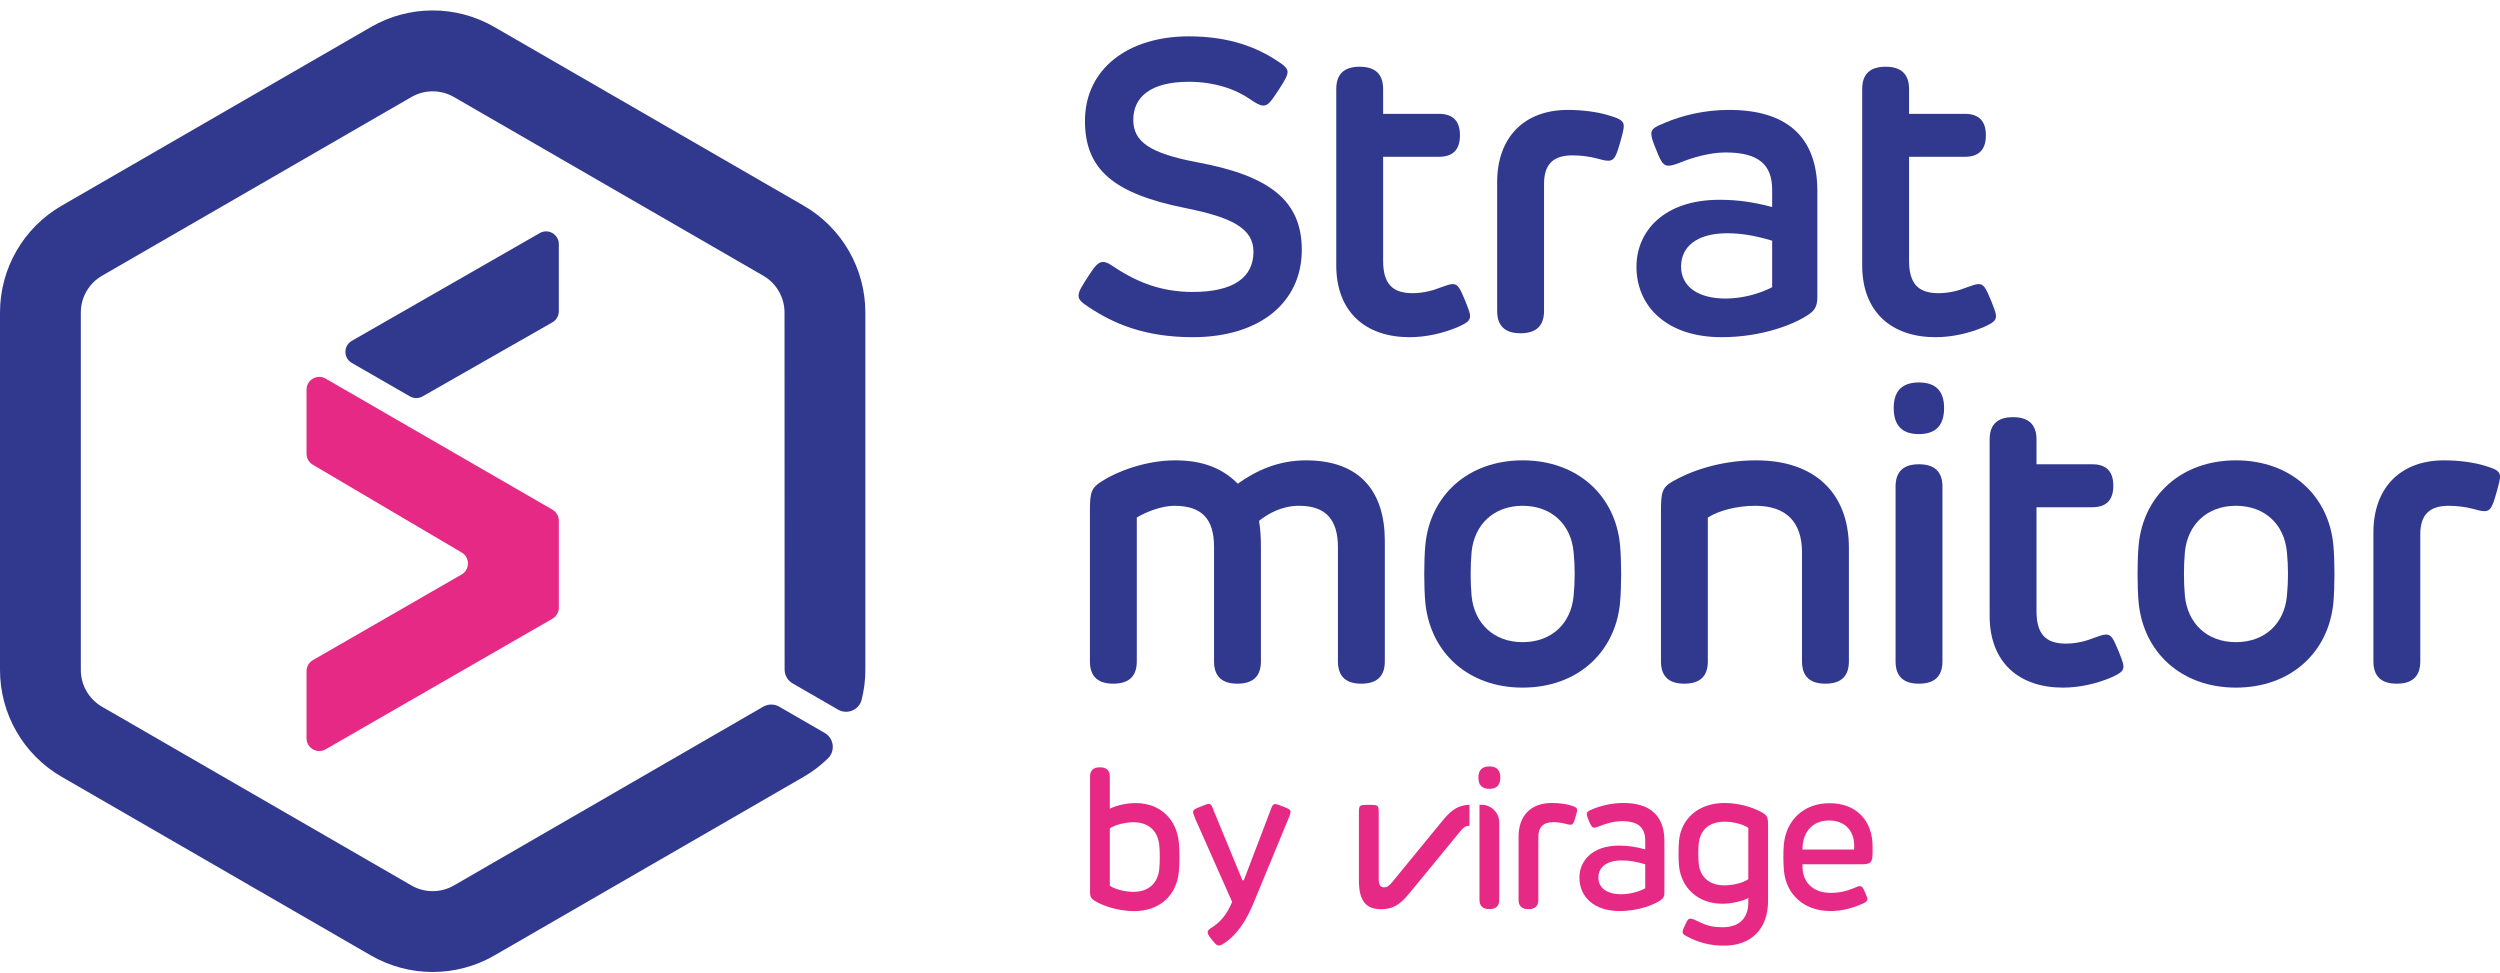
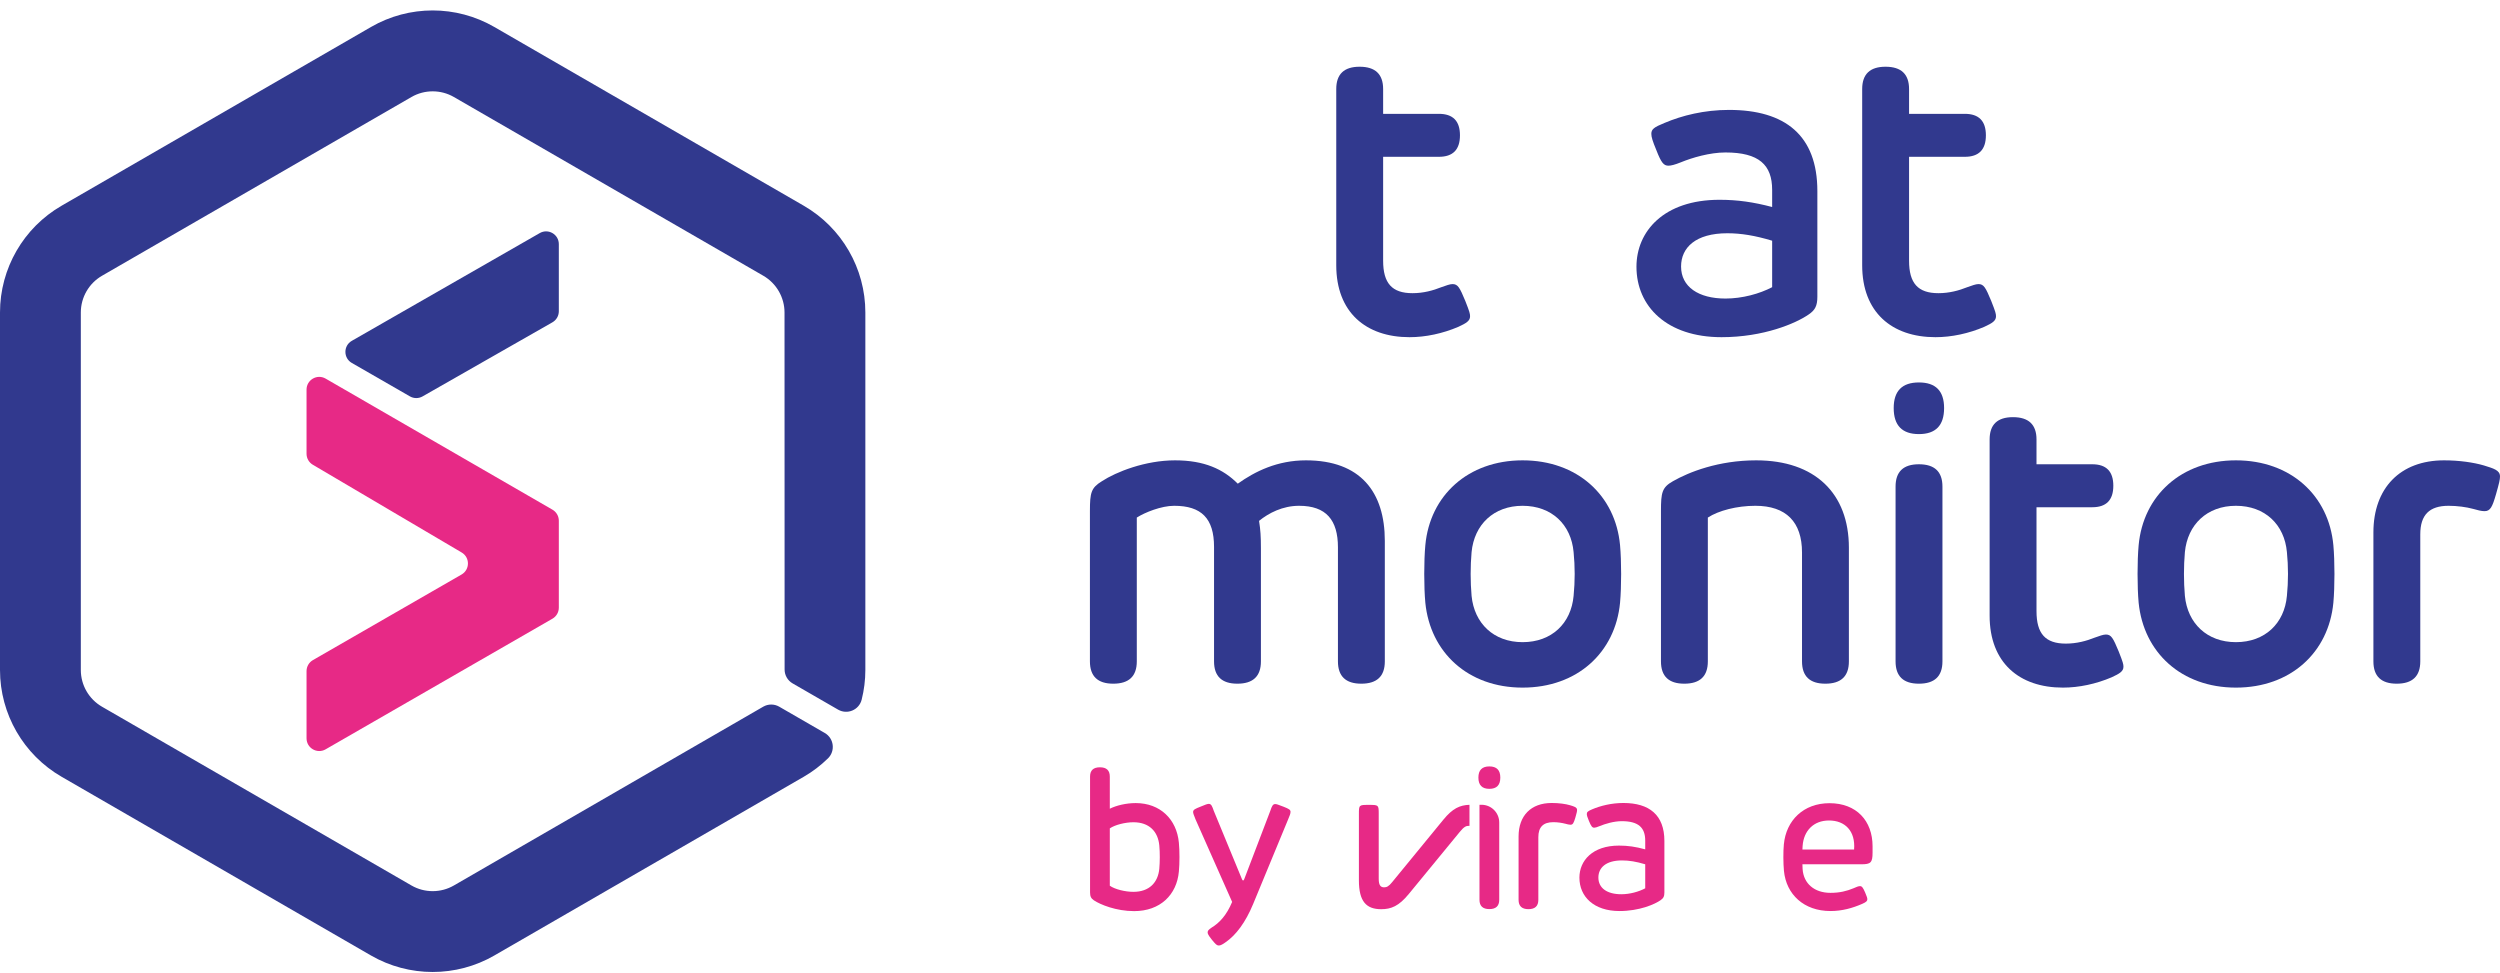
<svg xmlns="http://www.w3.org/2000/svg" width="221" height="86" viewBox="0 0 221 86" fill="none">
  <g id="Group 161">
    <path id="Vector" d="M31.098 32.083L36.237 35.04C36.583 35.239 37.009 35.24 37.356 35.042L48.832 28.494C49.183 28.294 49.4 27.921 49.4 27.516V21.581C49.4 20.716 48.465 20.174 47.715 20.604L31.1 30.13C30.346 30.562 30.346 31.65 31.098 32.083Z" fill="#31398E" />
    <path id="Vector_2" d="M71.049 18.184L43.695 2.383C40.325 0.436 36.172 0.436 32.801 2.383L5.448 18.184C2.077 20.131 0 23.73 0 27.624V59.227C0 63.121 2.077 66.72 5.448 68.667L32.801 84.468C34.481 85.438 36.364 85.923 38.248 85.923C40.132 85.923 42.015 85.438 43.695 84.468L71.05 68.667C71.839 68.211 72.556 67.662 73.193 67.039C73.864 66.383 73.722 65.265 72.91 64.796L68.883 62.471C68.446 62.218 67.907 62.218 67.47 62.471L40.123 78.276C38.966 78.945 37.53 78.945 36.373 78.276L9.02 62.475C7.86 61.805 7.145 60.567 7.145 59.227V27.624C7.145 26.284 7.86 25.046 9.02 24.376L36.373 8.575C36.952 8.241 37.6 8.074 38.248 8.074C38.896 8.074 39.544 8.241 40.123 8.575L67.477 24.376C68.633 25.044 69.352 26.289 69.352 27.624L69.359 59.188C69.359 59.693 69.629 60.16 70.067 60.412L74.088 62.732C74.902 63.201 75.943 62.763 76.171 61.851C76.385 61.002 76.497 60.122 76.497 59.227V27.624C76.497 23.73 74.42 20.131 71.049 18.184Z" fill="#31398E" />
-     <path id="Vector_3" d="M96.257 27.159C95.619 26.739 95.345 26.501 95.345 26.154C95.345 25.698 95.674 25.259 96.276 24.31C96.842 23.433 97.134 23.159 97.499 23.159C97.846 23.159 98.12 23.36 98.594 23.671C100.676 25.04 102.812 25.808 105.44 25.808C108.982 25.808 110.807 24.565 110.807 22.246C110.807 20.164 108.818 19.196 104.783 18.392C98.412 17.113 95.911 14.958 95.911 10.684C95.911 6.1 99.708 3.213 105.093 3.213C108.69 3.213 111.155 4.2 112.998 5.442C113.491 5.752 113.819 6.045 113.819 6.337C113.819 6.684 113.656 6.976 113.035 7.944C112.396 8.912 112.122 9.332 111.683 9.332C111.373 9.332 111.008 9.113 110.552 8.802C109.256 7.889 107.375 7.231 105.093 7.231C101.753 7.231 100.183 8.547 100.183 10.592C100.183 12.528 101.625 13.552 105.879 14.355C112.359 15.561 115.079 17.807 115.079 22.1C115.079 26.702 111.392 29.807 105.44 29.807C101.187 29.807 98.43 28.602 96.257 27.159Z" fill="#31398E" />
    <path id="Vector_4" d="M118.125 23.451V7.871C118.125 6.556 118.813 5.899 120.188 5.899C121.575 5.899 122.269 6.556 122.269 7.871V10.063H127.198C128.44 10.063 129.061 10.696 129.061 11.962C129.061 13.229 128.44 13.862 127.198 13.862H122.269V23.049C122.269 25.041 123.054 25.917 124.862 25.917C125.829 25.917 126.687 25.68 127.417 25.387C127.837 25.241 128.166 25.113 128.403 25.113C128.878 25.113 129.042 25.424 129.535 26.611C129.918 27.579 129.954 27.744 129.954 27.963C129.954 28.364 129.627 28.565 128.914 28.894C127.545 29.479 126.03 29.807 124.606 29.807C120.736 29.807 118.125 27.597 118.125 23.451Z" fill="#31398E" />
-     <path id="Vector_5" d="M132.349 27.488V16.091C132.349 12.163 134.723 9.716 138.593 9.716C139.925 9.716 141.203 9.898 142.134 10.173C142.938 10.428 143.54 10.575 143.54 11.14C143.54 11.415 143.467 11.725 143.193 12.693C142.864 13.843 142.682 14.209 142.171 14.209C141.897 14.209 141.55 14.118 141.167 14.008C140.564 13.843 139.743 13.734 138.994 13.734C137.297 13.734 136.493 14.538 136.493 16.255V27.488C136.493 28.803 135.8 29.46 134.412 29.46C133.036 29.46 132.349 28.803 132.349 27.488Z" fill="#31398E" />
    <path id="Vector_6" d="M144.663 23.579C144.663 20.474 147.055 17.661 152.002 17.661C153.591 17.661 154.997 17.862 156.658 18.3V16.784C156.658 14.574 155.49 13.478 152.532 13.478C151.144 13.478 149.593 13.935 148.57 14.355C148.078 14.556 147.713 14.647 147.493 14.647C147.073 14.647 146.854 14.392 146.416 13.259C146.088 12.473 145.978 12.108 145.978 11.834C145.978 11.432 146.197 11.25 147.147 10.866C148.698 10.209 150.652 9.716 152.842 9.716C157.808 9.716 160.655 11.962 160.655 16.894V26.227C160.655 27.031 160.455 27.415 159.889 27.798C158.757 28.584 155.909 29.807 152.185 29.807C147.348 29.807 144.663 27.086 144.663 23.579ZM152.532 26.392C154.01 26.392 155.544 25.972 156.658 25.387V21.278C155.142 20.821 153.901 20.62 152.696 20.62C149.903 20.62 148.607 21.88 148.607 23.561C148.607 25.351 150.14 26.392 152.532 26.392Z" fill="#31398E" />
    <path id="Vector_7" d="M164.617 23.451V7.871C164.617 6.556 165.305 5.899 166.68 5.899C168.067 5.899 168.761 6.556 168.761 7.871V10.063H173.69C174.932 10.063 175.553 10.696 175.553 11.962C175.553 13.229 174.932 13.862 173.69 13.862H168.761V23.049C168.761 25.041 169.546 25.917 171.354 25.917C172.321 25.917 173.179 25.68 173.909 25.387C174.329 25.241 174.658 25.113 174.895 25.113C175.37 25.113 175.534 25.424 176.027 26.611C176.41 27.579 176.446 27.744 176.446 27.963C176.446 28.364 176.118 28.565 175.406 28.894C174.037 29.479 172.522 29.807 171.098 29.807C167.227 29.807 164.617 27.597 164.617 23.451Z" fill="#31398E" />
    <path id="Vector_8" d="M96.349 58.466V45.169C96.349 43.543 96.458 43.123 97.408 42.539C98.668 41.716 101.242 40.694 103.87 40.694C106.445 40.694 108.124 41.461 109.42 42.758C110.954 41.662 112.925 40.694 115.444 40.694C120.264 40.694 122.418 43.489 122.418 47.817V58.466C122.418 59.781 121.725 60.438 120.337 60.438C118.962 60.438 118.274 59.781 118.274 58.466V48.383C118.274 45.973 117.234 44.712 114.842 44.712C113.381 44.712 112.159 45.351 111.3 46.045C111.428 46.831 111.465 47.452 111.465 48.475V58.466C111.465 59.781 110.771 60.438 109.384 60.438C108.009 60.438 107.321 59.781 107.321 58.466V48.347C107.321 45.827 106.207 44.712 103.797 44.712C102.665 44.712 101.205 45.297 100.493 45.753V58.466C100.493 59.781 99.799 60.438 98.412 60.438C97.037 60.438 96.349 59.781 96.349 58.466Z" fill="#31398E" />
    <path id="Vector_9" d="M125.999 53.279C125.871 51.89 125.871 49.589 125.999 48.201C126.4 43.799 129.778 40.694 134.597 40.694C139.435 40.694 142.812 43.799 143.213 48.201C143.341 49.589 143.341 51.89 143.213 53.279C142.794 57.68 139.435 60.785 134.597 60.785C129.778 60.785 126.437 57.68 125.999 53.279ZM134.597 56.767C137.171 56.767 138.887 55.105 139.106 52.676C139.234 51.416 139.234 50.063 139.106 48.804C138.887 46.374 137.171 44.712 134.597 44.712C132.042 44.712 130.325 46.374 130.088 48.804C129.978 50.063 129.978 51.416 130.088 52.676C130.325 55.105 132.042 56.767 134.597 56.767Z" fill="#31398E" />
    <path id="Vector_10" d="M146.829 58.466V45.169C146.829 43.543 146.92 43.086 147.888 42.539C149.294 41.735 151.904 40.694 155.245 40.694C160.448 40.694 163.442 43.616 163.442 48.42V58.466C163.442 59.781 162.748 60.438 161.36 60.438C159.985 60.438 159.298 59.781 159.298 58.466V48.84C159.298 46.137 157.891 44.712 155.172 44.712C153.547 44.712 151.923 45.133 150.973 45.753V58.466C150.973 59.781 150.279 60.438 148.892 60.438C147.517 60.438 146.829 59.781 146.829 58.466Z" fill="#31398E" />
    <path id="Vector_11" d="M169.631 33.808C171.116 33.808 171.858 34.563 171.858 36.072C171.858 37.607 171.116 38.374 169.631 38.374C168.146 38.374 167.403 37.607 167.403 36.072C167.403 34.563 168.146 33.808 169.631 33.808ZM167.568 58.466V43.013C167.568 41.698 168.255 41.041 169.631 41.041C171.018 41.041 171.712 41.698 171.712 43.013V58.466C171.712 59.781 171.018 60.438 169.631 60.438C168.255 60.438 167.568 59.781 167.568 58.466Z" fill="#31398E" />
    <path id="Vector_12" d="M175.883 54.429V38.849C175.883 37.534 176.57 36.877 177.946 36.877C179.334 36.877 180.027 37.534 180.027 38.849V41.041H184.956C186.197 41.041 186.818 41.674 186.818 42.94C186.818 44.207 186.197 44.84 184.956 44.84H180.027V54.027C180.027 56.019 180.812 56.895 182.619 56.895C183.587 56.895 184.445 56.658 185.175 56.365C185.595 56.219 185.923 56.092 186.161 56.092C186.636 56.092 186.8 56.402 187.293 57.589C187.676 58.557 187.713 58.722 187.713 58.941C187.713 59.342 187.384 59.543 186.672 59.872C185.303 60.457 183.788 60.785 182.364 60.785C178.494 60.785 175.883 58.575 175.883 54.429Z" fill="#31398E" />
    <path id="Vector_13" d="M189.056 53.279C188.928 51.89 188.928 49.589 189.056 48.201C189.457 43.799 192.834 40.694 197.654 40.694C202.491 40.694 205.869 43.799 206.27 48.201C206.398 49.589 206.398 51.89 206.27 53.279C205.851 57.68 202.491 60.785 197.654 60.785C192.834 60.785 189.494 57.68 189.056 53.279ZM197.654 56.767C200.228 56.767 201.944 55.105 202.163 52.676C202.291 51.416 202.291 50.063 202.163 48.804C201.944 46.374 200.228 44.712 197.654 44.712C195.098 44.712 193.382 46.374 193.144 48.804C193.035 50.063 193.035 51.416 193.144 52.676C193.382 55.105 195.098 56.767 197.654 56.767Z" fill="#31398E" />
    <path id="Vector_14" d="M209.809 58.466V47.069C209.809 43.141 212.183 40.694 216.053 40.694C217.385 40.694 218.663 40.876 219.594 41.151C220.398 41.406 221 41.553 221 42.118C221 42.393 220.927 42.703 220.653 43.671C220.324 44.821 220.142 45.187 219.631 45.187C219.357 45.187 219.01 45.096 218.627 44.986C218.024 44.821 217.203 44.712 216.454 44.712C214.757 44.712 213.953 45.516 213.953 47.233V58.466C213.953 59.781 213.259 60.438 211.872 60.438C210.496 60.438 209.809 59.781 209.809 58.466Z" fill="#31398E" />
    <path id="Vector_15" d="M27.098 59.329V65.265C27.098 66.131 28.034 66.673 28.784 66.241L48.836 54.693C49.185 54.492 49.4 54.12 49.4 53.717V46.03C49.4 45.628 49.185 45.256 48.837 45.055L28.786 33.469C28.035 33.035 27.098 33.577 27.098 34.444V40.113C27.098 40.511 27.308 40.88 27.652 41.083L40.812 48.841C41.555 49.279 41.549 50.356 40.802 50.787L27.662 58.353C27.313 58.554 27.098 58.926 27.098 59.329Z" fill="#E72986" />
    <path id="Vector_16" d="M96.702 79.591C96.457 79.425 96.361 79.25 96.361 78.892V68.65C96.361 68.103 96.652 67.829 97.234 67.829C97.816 67.829 98.107 68.103 98.107 68.65V71.49C98.684 71.202 99.549 70.992 100.396 70.992C102.553 70.992 104.02 72.416 104.213 74.496C104.282 75.195 104.282 76.331 104.213 77.039C104.029 79.11 102.553 80.543 100.256 80.543C98.666 80.543 97.269 79.967 96.702 79.591ZM100.195 78.839C101.592 78.839 102.37 78.018 102.483 76.794C102.536 76.174 102.544 75.397 102.483 74.741C102.37 73.508 101.592 72.687 100.195 72.687C99.479 72.687 98.562 72.914 98.107 73.229V78.298C98.562 78.621 99.479 78.839 100.195 78.839Z" fill="#E72986" />
    <path id="Vector_17" d="M107.113 83.051C106.807 82.667 106.755 82.527 106.755 82.422C106.755 82.282 106.833 82.186 107.104 82.002C107.803 81.583 108.44 80.893 108.921 79.73L105.689 72.443C105.532 72.058 105.471 71.892 105.471 71.779C105.471 71.568 105.68 71.49 106.108 71.316C106.536 71.132 106.745 71.062 106.859 71.062C107.078 71.062 107.156 71.271 107.296 71.673L109.794 77.73C109.823 77.8 109.855 77.835 109.89 77.835C109.925 77.835 109.957 77.8 109.986 77.73L112.3 71.665C112.431 71.271 112.519 71.079 112.728 71.079C112.834 71.079 112.965 71.114 113.471 71.316C113.952 71.507 114.083 71.586 114.083 71.769C114.083 71.918 114.012 72.101 113.881 72.408L110.781 79.906C110.099 81.557 109.253 82.667 108.353 83.287C108.117 83.462 107.899 83.584 107.75 83.584C107.566 83.584 107.471 83.489 107.113 83.051Z" fill="#E72986" />
    <path id="Vector_18" d="M134.242 79.549V73.947C134.242 72.103 135.342 70.984 137.168 70.984C137.814 70.984 138.391 71.063 138.801 71.185C139.142 71.29 139.413 71.36 139.413 71.596C139.413 71.718 139.386 71.841 139.264 72.269C139.116 72.758 139.046 72.907 138.827 72.907C138.705 72.907 138.548 72.863 138.382 72.819C138.076 72.741 137.701 72.68 137.316 72.68C136.417 72.68 135.989 73.117 135.989 74.008V79.549C135.989 80.096 135.697 80.37 135.115 80.37C134.533 80.37 134.242 80.096 134.242 79.549Z" fill="#E72986" />
    <path id="Vector_19" d="M139.62 77.582C139.62 76.088 140.773 74.751 143.114 74.751C143.9 74.751 144.582 74.847 145.438 75.083V74.314C145.438 73.151 144.826 72.592 143.367 72.592C142.66 72.592 141.891 72.828 141.402 73.029C141.175 73.125 141.027 73.169 140.931 73.169C140.756 73.169 140.66 73.055 140.459 72.566C140.31 72.216 140.275 72.068 140.275 71.954C140.275 71.788 140.371 71.701 140.747 71.543C141.49 71.229 142.459 70.984 143.507 70.984C145.796 70.984 147.132 72.041 147.132 74.34V78.893C147.132 79.243 147.045 79.4 146.8 79.575C146.276 79.942 144.922 80.536 143.158 80.536C140.913 80.536 139.62 79.278 139.62 77.582ZM143.324 79.051C144.075 79.051 144.861 78.832 145.438 78.526V76.403C144.643 76.166 144.023 76.062 143.385 76.062C141.961 76.062 141.297 76.708 141.297 77.574C141.297 78.509 142.066 79.051 143.324 79.051Z" fill="#E72986" />
-     <path id="Vector_20" d="M149.247 82.844C148.881 82.66 148.741 82.564 148.741 82.398C148.741 82.267 148.793 82.136 148.959 81.769C149.169 81.305 149.265 81.209 149.44 81.209C149.597 81.209 149.771 81.305 150.034 81.41C150.916 81.882 151.571 81.969 152.287 81.969C153.667 81.969 154.549 81.244 154.549 79.776V79.391C153.973 79.671 153.099 79.89 152.261 79.89C150.13 79.89 148.636 78.526 148.426 76.56C148.365 75.966 148.374 74.908 148.426 74.314C148.618 72.347 150.173 70.984 152.453 70.984C154.025 70.984 155.318 71.543 155.851 71.876C156.235 72.103 156.296 72.304 156.296 72.959V79.627C156.296 82.232 154.698 83.595 152.418 83.595C151.082 83.595 150.156 83.298 149.247 82.844ZM152.453 78.264C153.213 78.264 154.095 78.037 154.549 77.722V73.186C154.095 72.863 153.213 72.636 152.453 72.636C151.064 72.636 150.304 73.396 150.173 74.524C150.112 75.022 150.112 75.887 150.173 76.376C150.296 77.504 151.064 78.264 152.453 78.264Z" fill="#E72986" />
    <path id="Vector_21" d="M157.7 76.979C157.639 76.324 157.63 75.275 157.692 74.646C157.892 72.513 159.439 71.002 161.727 71.002C164.112 71.002 165.535 72.557 165.535 74.812V75.363C165.535 76.263 165.37 76.403 164.54 76.403H159.334L159.351 76.84C159.439 78.098 160.382 78.928 161.814 78.928C162.635 78.928 163.247 78.771 163.841 78.526C164.12 78.404 164.278 78.334 164.426 78.334C164.592 78.334 164.688 78.456 164.88 78.902C165.038 79.26 165.072 79.4 165.072 79.496C165.072 79.645 164.985 79.741 164.627 79.898C163.788 80.265 162.863 80.536 161.814 80.536C159.473 80.536 157.901 79.077 157.7 76.979ZM163.902 75.1C164.033 73.457 163.098 72.531 161.683 72.531C160.321 72.531 159.447 73.44 159.351 74.777C159.342 74.882 159.342 74.996 159.334 75.1H163.902Z" fill="#E72986" />
    <path id="Vector_22" d="M131.659 67.751C132.305 67.751 132.628 68.08 132.628 68.738C132.628 69.402 132.305 69.734 131.659 69.734C131.013 69.734 130.69 69.402 130.69 68.738C130.69 68.08 131.013 67.751 131.659 67.751ZM130.786 79.543V71.142L130.964 71.142C131.83 71.141 132.532 71.843 132.532 72.709V79.543C132.532 80.091 132.241 80.364 131.659 80.364C131.077 80.364 130.786 80.091 130.786 79.543Z" fill="#E72986" />
    <path id="Vector_23" d="M127.601 72.451L123.069 77.979C122.759 78.367 122.576 78.44 122.355 78.44C122.045 78.44 121.879 78.256 121.879 77.684C121.879 77.684 121.879 71.952 121.879 71.945C121.879 71.154 121.864 71.152 121.003 71.152C120.135 71.152 120.128 71.153 120.127 71.964C120.127 71.964 120.127 74.111 120.127 74.111V77.825C120.127 79.69 120.78 80.373 122.098 80.373C122.978 80.373 123.655 80.102 124.535 79.031L129.029 73.558C129.413 73.079 129.615 73.005 129.818 73.005L129.902 73.005V71.144C129.049 71.177 128.42 71.453 127.601 72.451Z" fill="#E72986" />
  </g>
</svg>